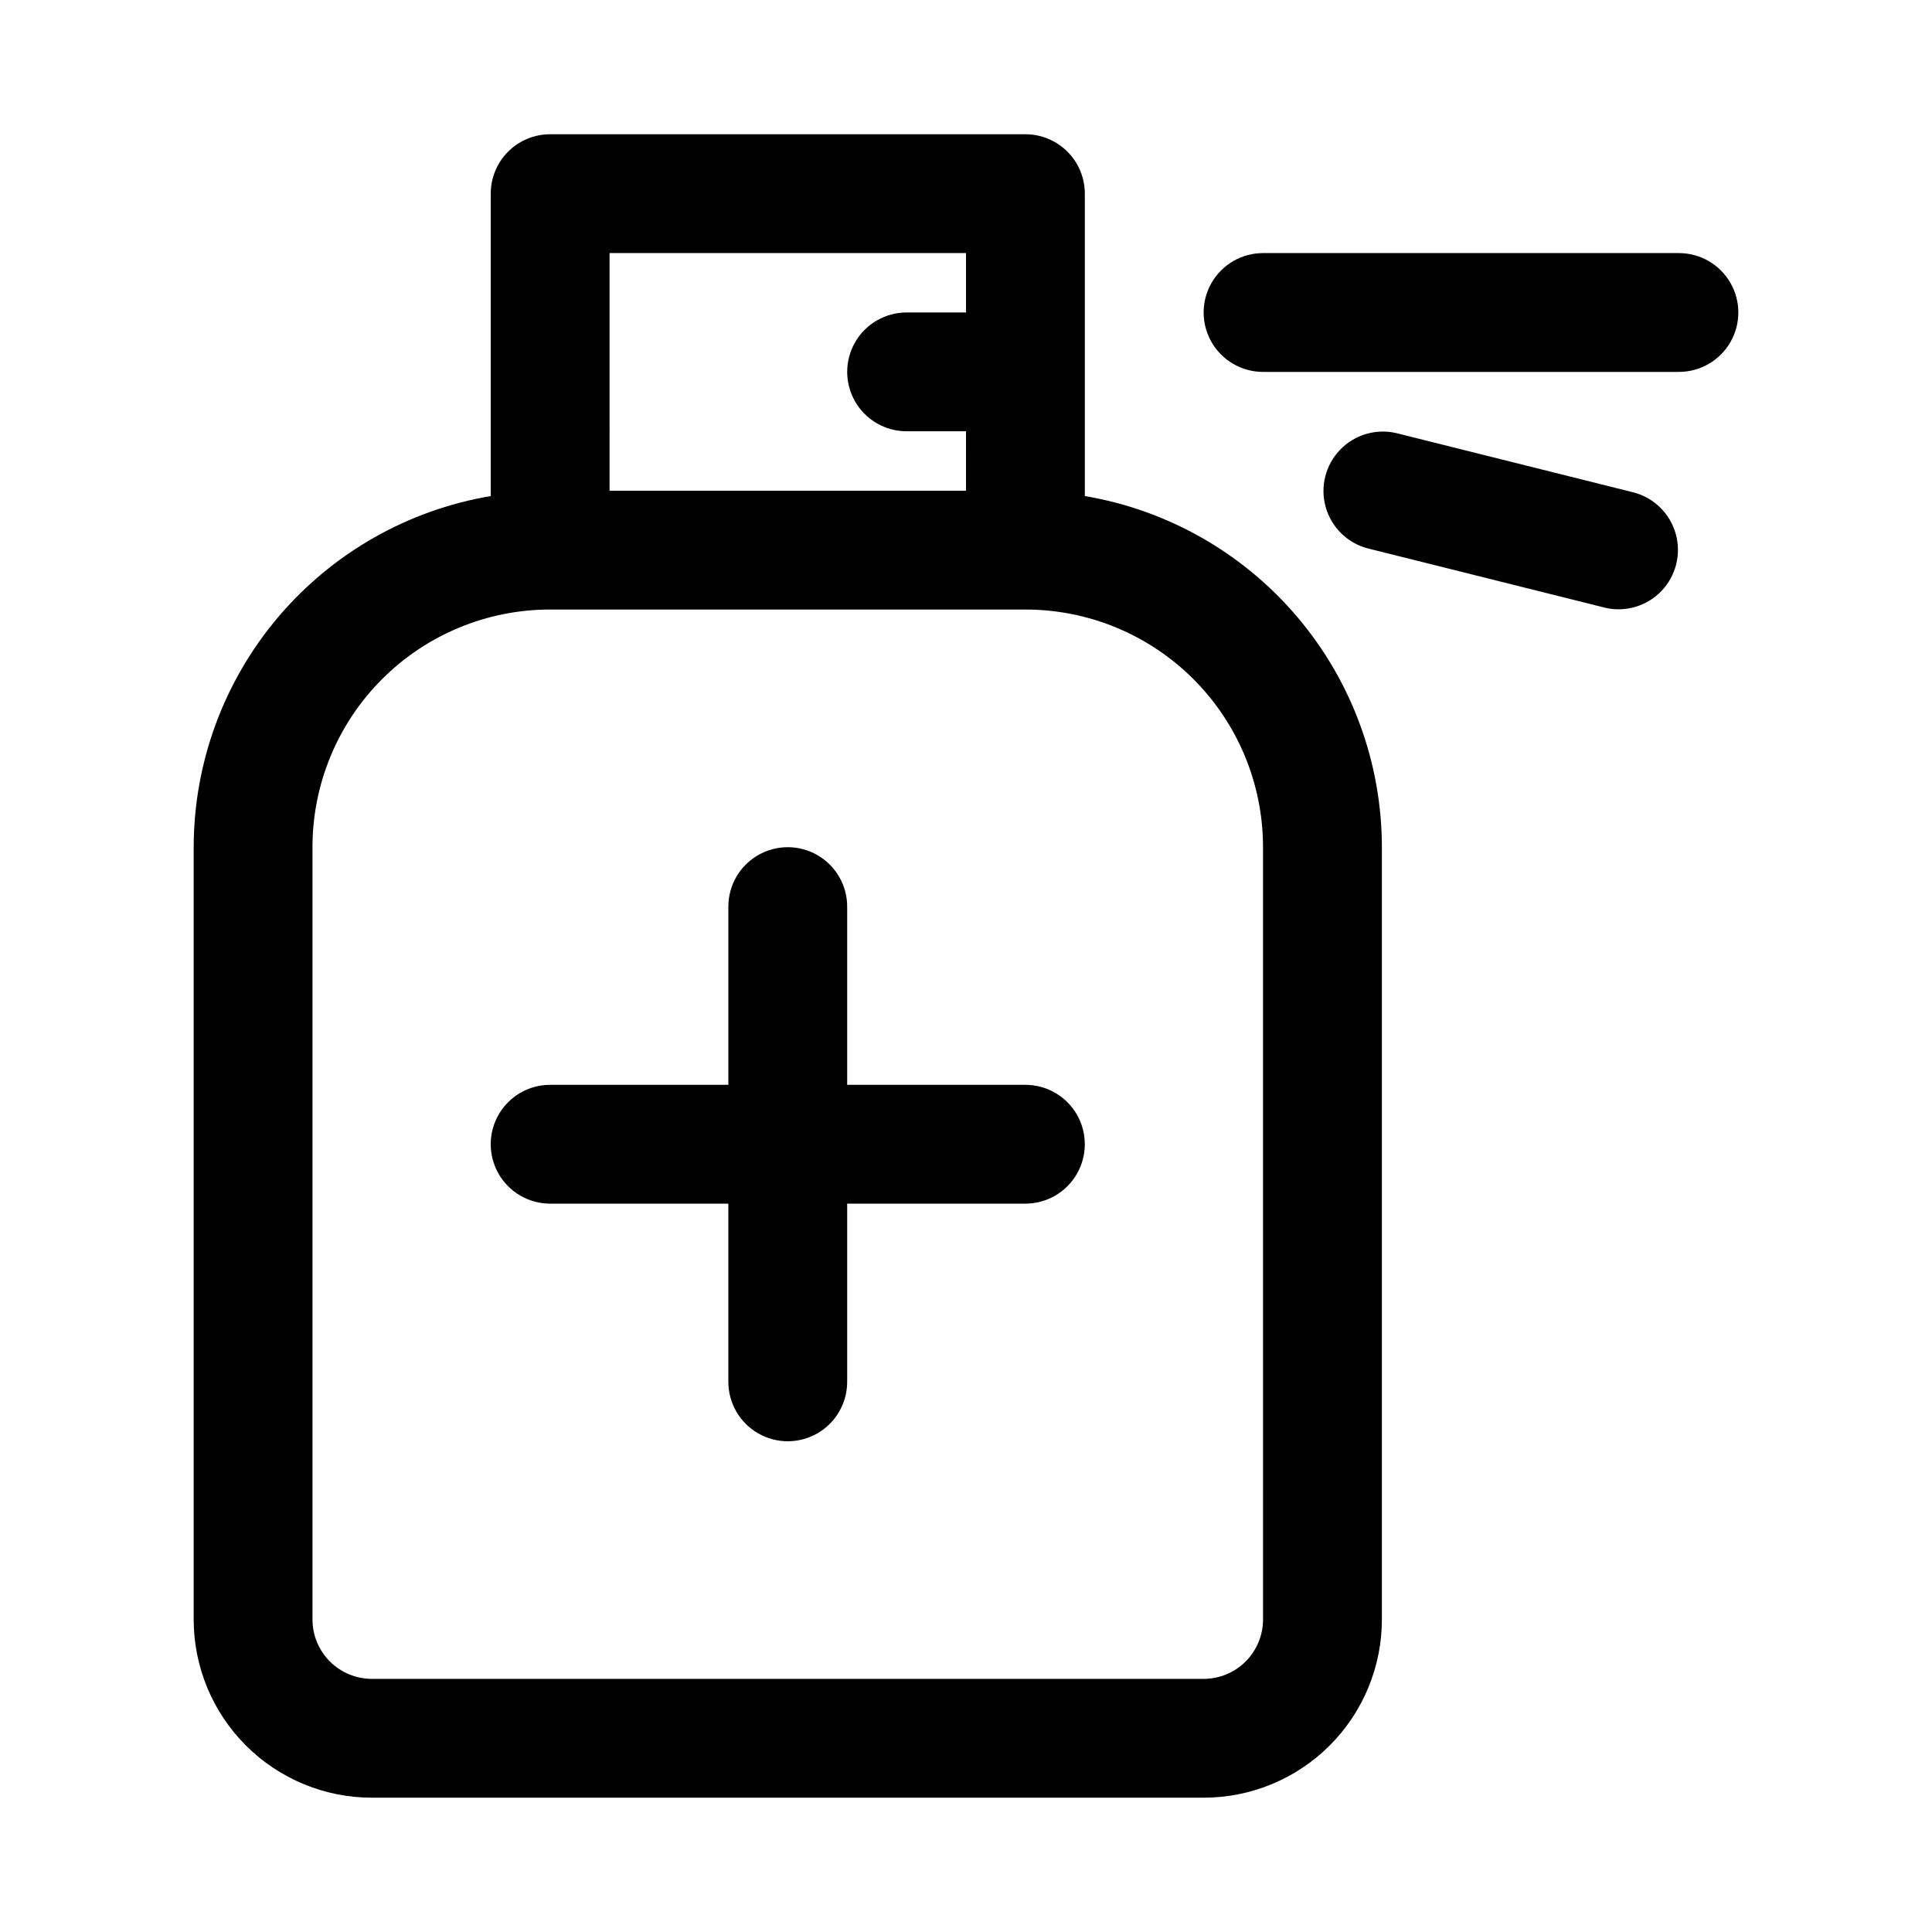
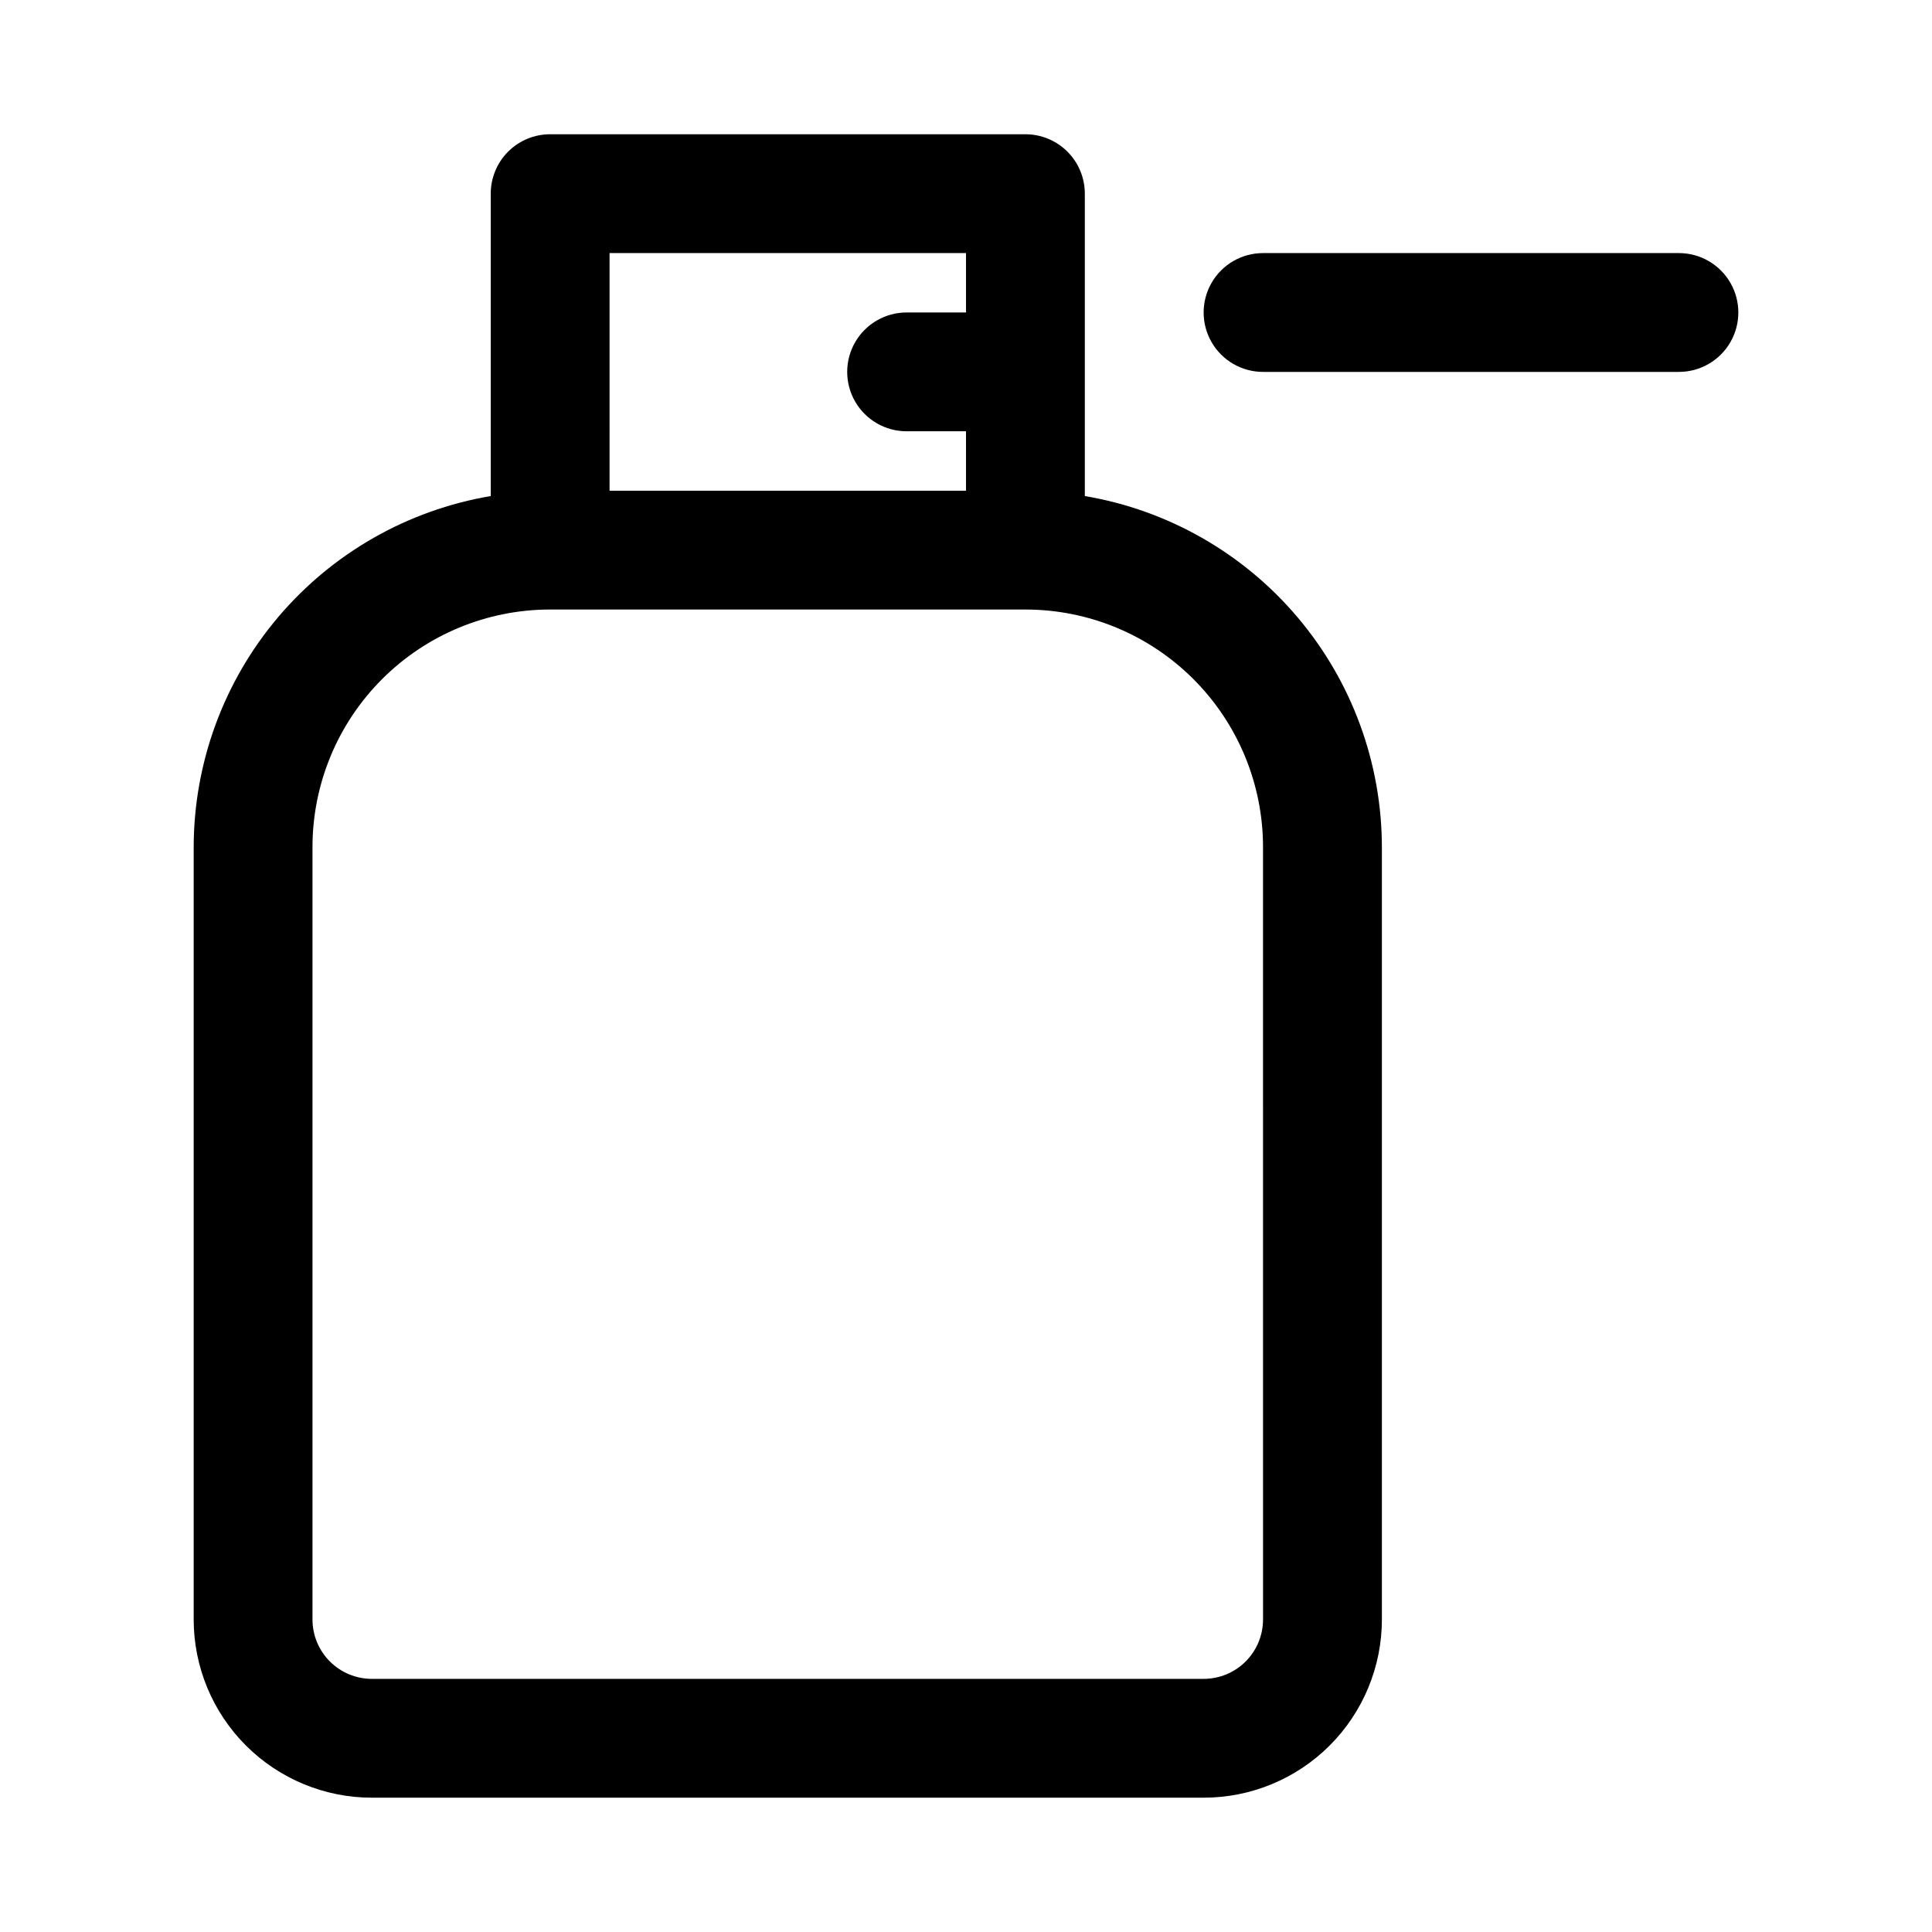
<svg xmlns="http://www.w3.org/2000/svg" fill="#000000" width="800px" height="800px" version="1.1" viewBox="144 144 512 512">
  <g>
    <path d="m431.49 275.46v-80.141c0-4.176-1.66-8.18-4.613-11.133-2.953-2.949-6.957-4.609-11.133-4.609h-125.95c-4.176 0-8.18 1.66-11.133 4.609-2.953 2.953-4.609 6.957-4.609 11.133v80.141c-21.996 3.715-41.965 15.098-56.375 32.129-14.406 17.031-22.324 38.609-22.348 60.918v204.67c0 12.527 4.977 24.539 13.836 33.398 8.859 8.855 20.871 13.832 33.398 13.832h220.42c12.523 0 24.539-4.977 33.395-13.832 8.859-8.859 13.836-20.871 13.836-33.398v-204.67c-0.023-22.309-7.938-43.887-22.348-60.918-14.406-17.031-34.379-28.414-56.371-32.129zm-125.95-64.395h94.465v15.742h-15.746c-5.625 0-10.82 3.004-13.633 7.875s-2.812 10.871 0 15.742c2.812 4.871 8.008 7.871 13.633 7.871h15.742l0.004 15.746h-94.465zm173.18 362.11c0 4.176-1.66 8.18-4.609 11.133-2.953 2.953-6.961 4.609-11.133 4.609h-220.42c-4.176 0-8.18-1.656-11.133-4.609s-4.613-6.957-4.613-11.133v-204.67c0-16.703 6.637-32.723 18.445-44.531 11.812-11.812 27.828-18.445 44.531-18.445h125.95c16.703 0 32.723 6.633 44.531 18.445 11.809 11.809 18.445 27.828 18.445 44.531z" />
-     <path d="m415.74 431.49h-47.23v-47.234c0-5.625-3.004-10.82-7.875-13.633-4.871-2.812-10.871-2.812-15.742 0-4.871 2.812-7.871 8.008-7.871 13.633v47.23l-47.234 0.004c-5.625 0-10.82 3-13.633 7.871s-2.812 10.871 0 15.742c2.812 4.871 8.008 7.875 13.633 7.875h47.23v47.23h0.004c0 5.625 3 10.82 7.871 13.633 4.871 2.812 10.871 2.812 15.742 0 4.871-2.812 7.875-8.008 7.875-13.633v-47.23h47.23c5.625 0 10.824-3.004 13.637-7.875 2.812-4.871 2.812-10.871 0-15.742s-8.012-7.871-13.637-7.871z" />
    <path d="m588.93 211.07h-110.21c-5.625 0-10.824 3-13.633 7.871-2.812 4.871-2.812 10.875 0 15.746 2.809 4.871 8.008 7.871 13.633 7.871h110.21c5.625 0 10.824-3 13.637-7.871s2.812-10.875 0-15.746-8.012-7.871-13.637-7.871z" />
-     <path d="m577.01 274.52-62.977-15.742v-0.004c-5.414-1.254-11.094 0.441-14.934 4.461-3.844 4.019-5.281 9.766-3.781 15.121 1.496 5.356 5.711 9.523 11.082 10.961l62.977 15.742-0.004 0.004c5.418 1.254 11.098-0.438 14.938-4.457 3.844-4.019 5.281-9.77 3.781-15.125s-5.711-9.52-11.082-10.961z" />
  </g>
</svg>